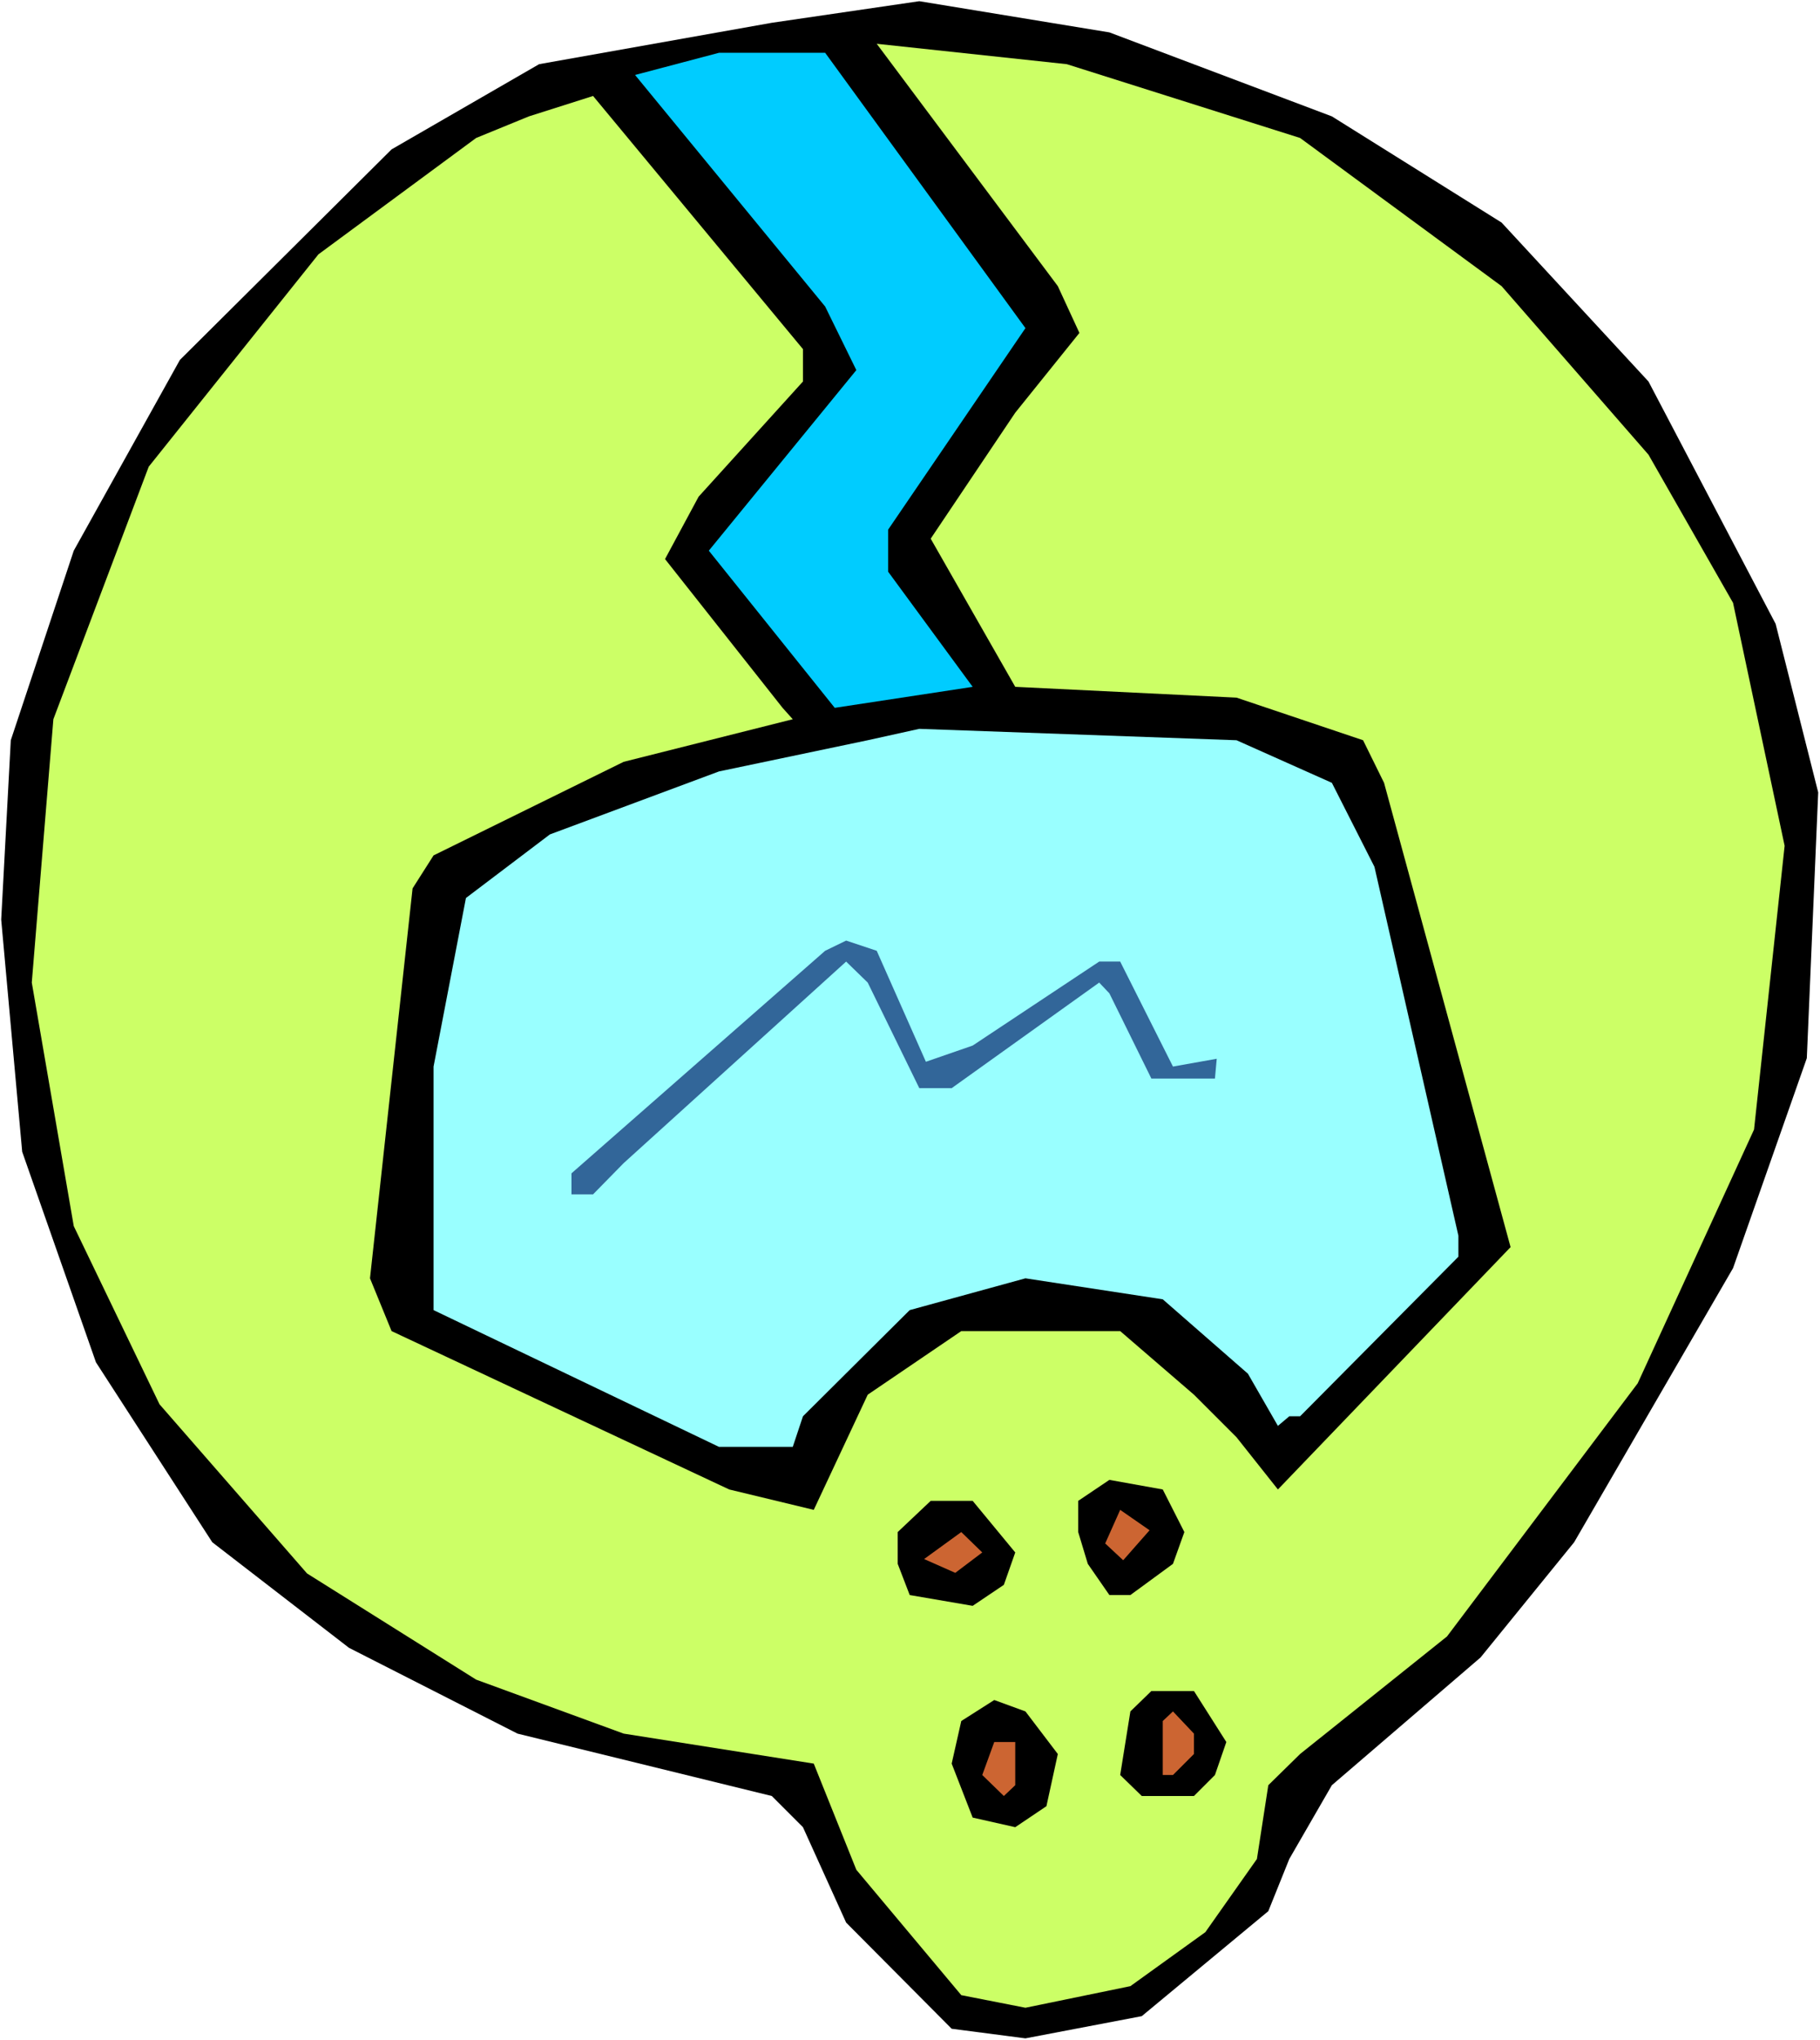
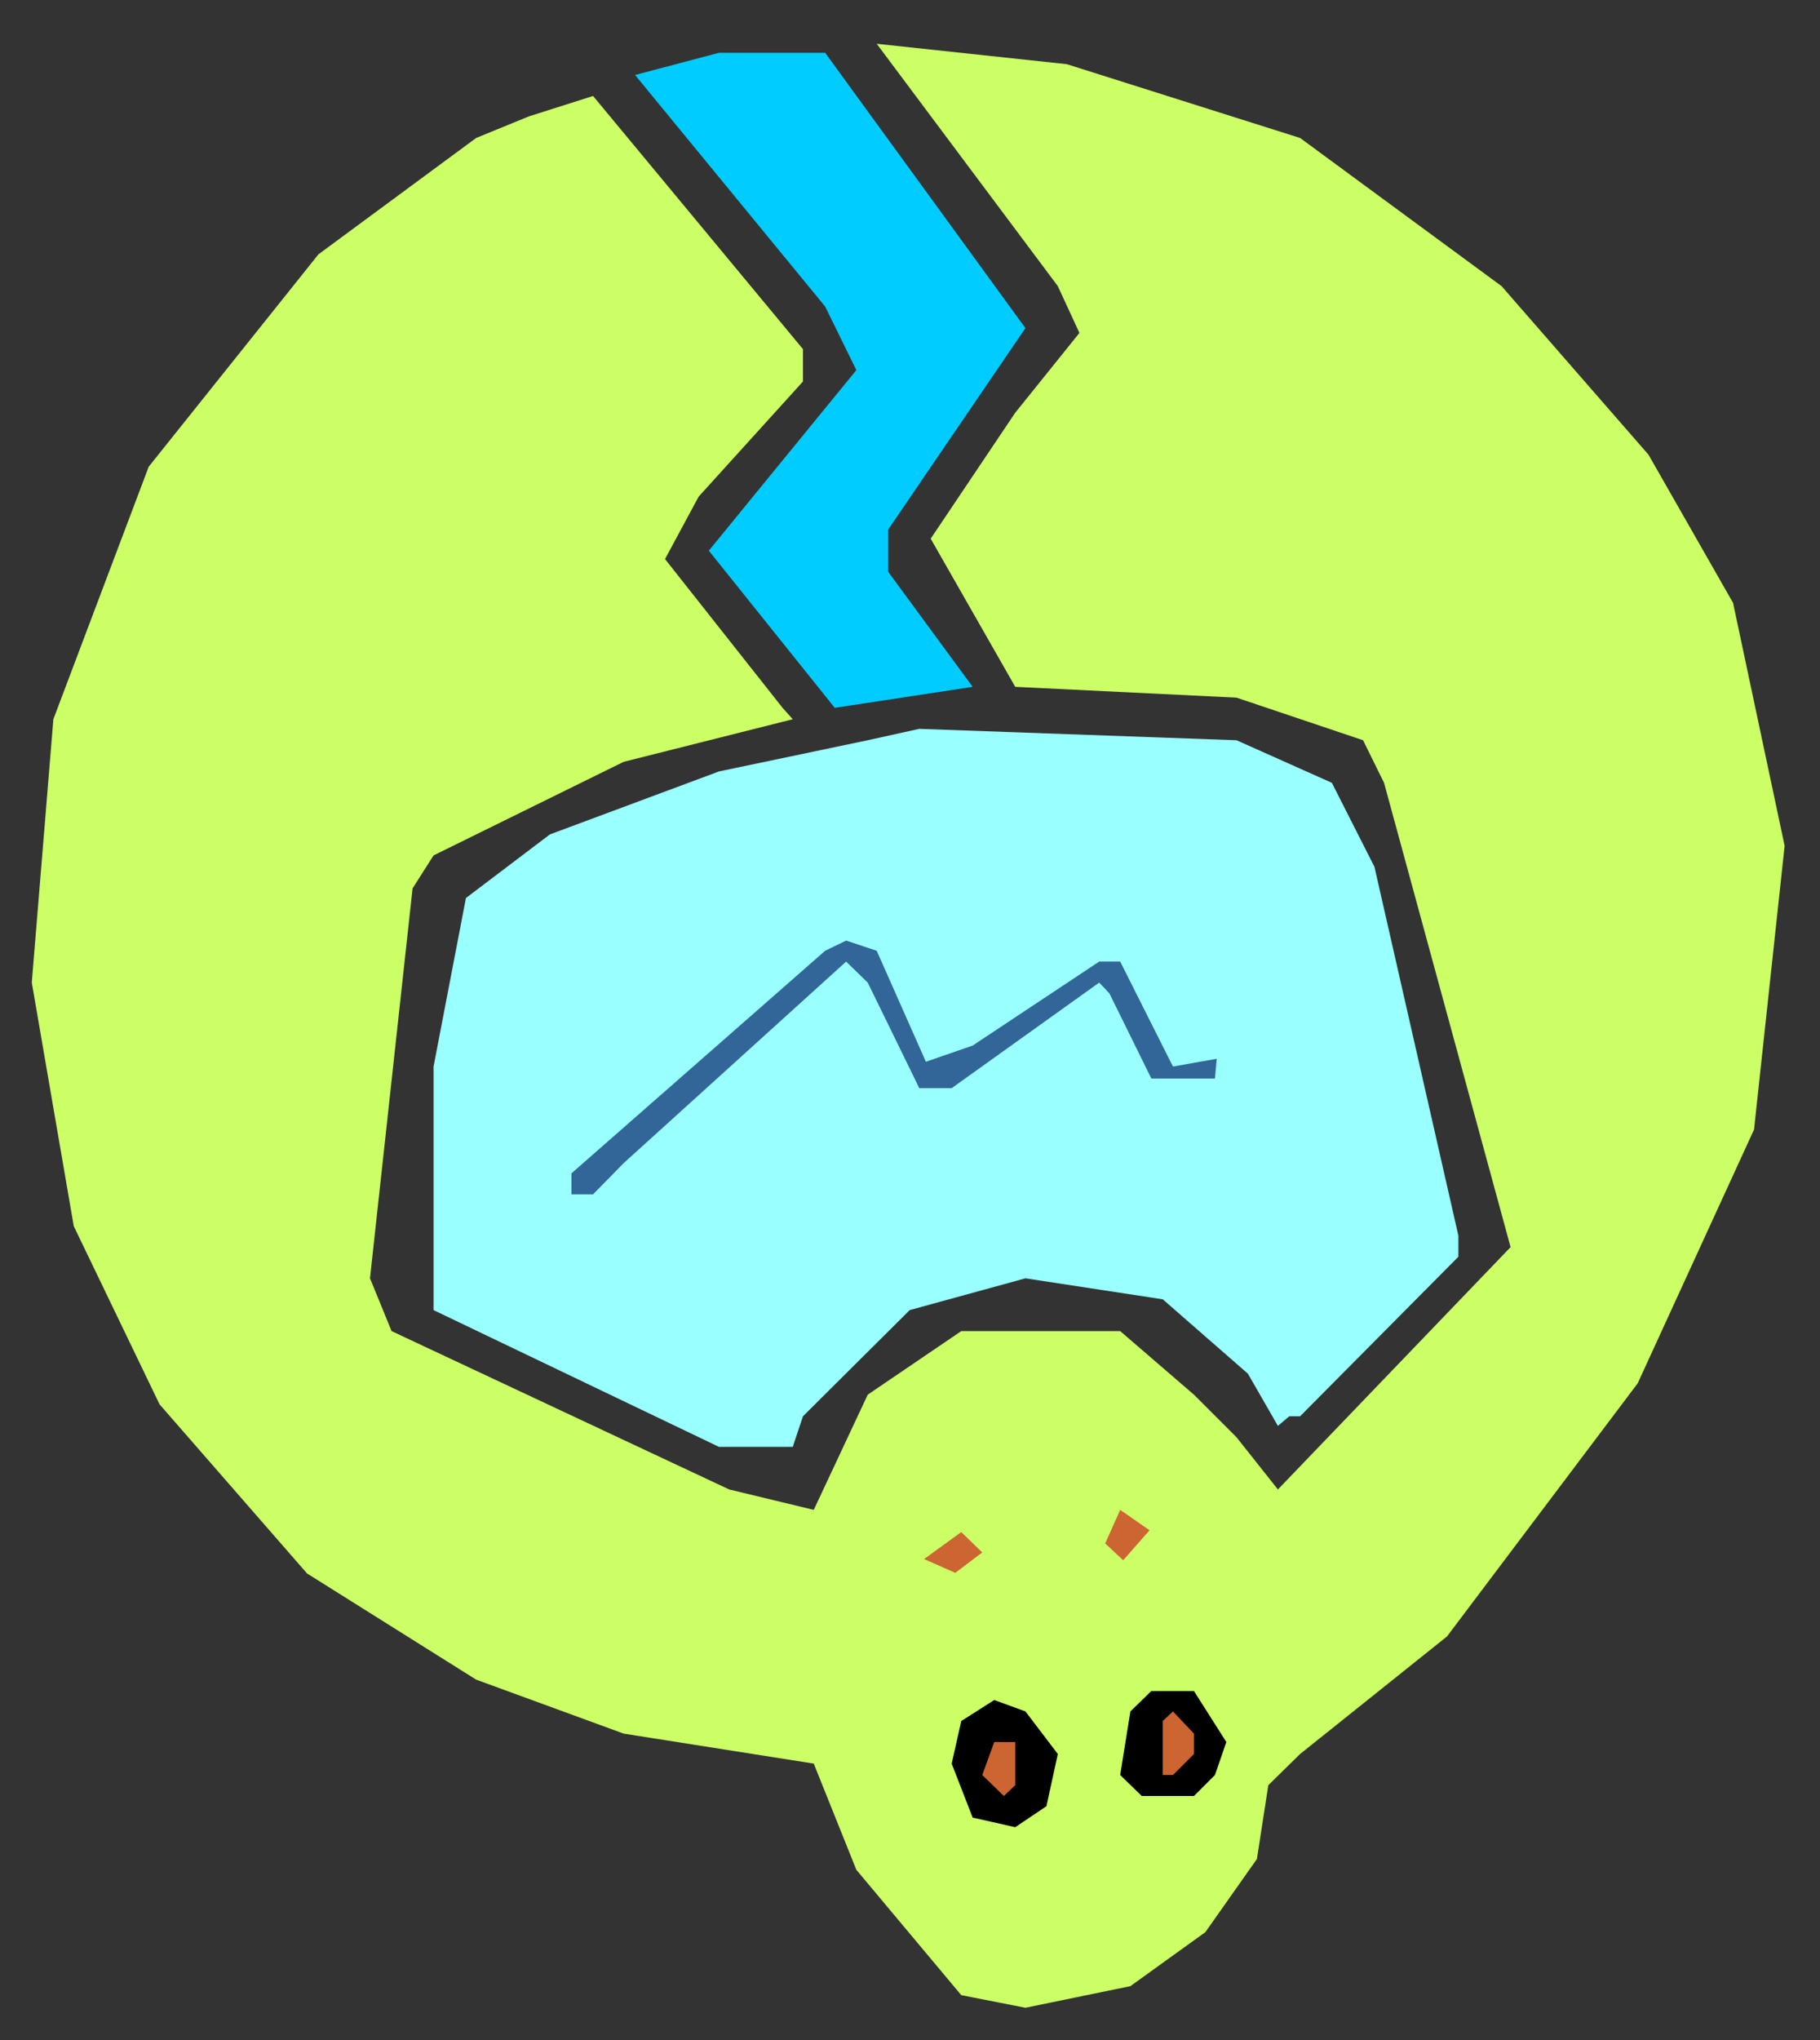
<svg xmlns="http://www.w3.org/2000/svg" xmlns:ns1="http://sodipodi.sourceforge.net/DTD/sodipodi-0.dtd" xmlns:ns2="http://www.inkscape.org/namespaces/inkscape" version="1.0" width="129.766mm" height="145.4mm" id="svg14" ns1:docname="Helmet 01.wmf">
  <rect width="100%" height="100%" fill="#333333" stroke="none" />
  <ns1:namedview id="namedview14" pagecolor="#ffffff" bordercolor="#000000" borderopacity="0.25" ns2:showpageshadow="2" ns2:pageopacity="0.0" ns2:pagecheckerboard="0" ns2:deskcolor="#d1d1d1" ns2:document-units="mm" />
  <defs id="defs1">
    <pattern id="WMFhbasepattern" patternUnits="userSpaceOnUse" width="6" height="6" x="0" y="0" />
  </defs>
-   <path style="fill:#ffffff;fill-opacity:1;fill-rule:evenodd;stroke:none" d="M 0,549.545 H 490.455 V 0 H 0 Z" id="path1" />
-   <path style="fill:#000000;fill-opacity:1;fill-rule:evenodd;stroke:none" d="m 358.913,31.347 45.733,28.6 39.592,42.82 34.259,65.28 11.474,45.405 -3.07,71.581 -19.877,56.554 -42.824,73.844 -25.21,31.024 -40.077,34.417 -11.474,19.875 -5.656,14.058 -34.098,28.277 -31.35,5.979 -19.877,-2.585 -28.442,-28.6 -11.635,-25.692 -8.403,-8.402 L 139.461,466.976 94.051,443.869 57.206,415.43 25.856,366.956 5.979,310.24 0.323,247.707 2.909,199.394 19.877,148.333 48.48,96.95 105.525,40.234 145.278,17.289 207.979,6.14 247.733,0.323 298.96,8.725 Z" id="path2" />
  <path style="fill:#ccff66;fill-opacity:1;fill-rule:evenodd;stroke:none" d="m 350.348,37.164 54.298,39.911 39.592,45.405 22.786,39.911 13.898,65.441 -8.242,76.429 -31.35,68.35 -51.389,68.188 -39.592,31.67 -8.565,8.402 -3.07,19.875 -13.898,19.713 -20.2,14.542 -28.28,5.817 -17.291,-3.393 -28.28,-33.771 -11.474,-28.6 -51.227,-8.079 L 128.31,452.433 82.739,423.833 42.986,378.266 19.877,330.276 8.565,264.673 14.382,193.738 40.077,125.712 85.81,68.511 128.31,37.164 l 14.221,-5.817 17.291,-5.494 56.56,68.188 v 8.725 l -28.118,31.024 -9.05,16.805 31.674,40.073 2.747,3.07 -45.571,11.472 -51.227,25.207 -5.656,8.887 -11.474,105.029 5.818,14.219 90.981,42.658 22.786,5.494 14.544,-31.024 25.21,-17.128 h 42.824 l 19.877,17.128 11.474,11.472 11.15,14.058 62.701,-65.28 -34.098,-125.065 -5.656,-11.472 -34.098,-11.472 -59.63,-2.909 -22.786,-39.911 22.786,-33.932 17.291,-21.491 -5.818,-12.603 -48.803,-65.28 51.227,5.494 z" id="path3" />
  <path style="fill:#00ccff;fill-opacity:1;fill-rule:evenodd;stroke:none" d="m 276.336,88.386 -37.006,54.292 v 11.311 l 22.786,31.024 -37.168,5.655 -33.936,-42.335 39.754,-48.637 -8.403,-17.128 -51.227,-62.371 22.624,-5.979 h 28.603 z" id="path4" />
  <path style="fill:#99ffff;fill-opacity:1;fill-rule:evenodd;stroke:none" d="m 358.913,210.866 11.474,22.622 22.624,99.374 v 5.655 L 350.348,381.498 h -2.909 l -3.07,2.585 -8.08,-14.058 -22.947,-20.036 -37.006,-5.655 -31.189,8.564 -28.765,28.6 -2.747,8.241 h -19.877 l -76.922,-36.841 v -65.603 l 8.726,-45.405 22.624,-17.128 45.571,-16.966 40.077,-8.402 13.898,-3.07 85.486,3.07 z" id="path5" />
  <path style="fill:#326699;fill-opacity:1;fill-rule:evenodd;stroke:none" d="m 249.51,286.002 12.605,-4.363 34.098,-22.622 h 5.656 l 14.221,28.277 11.797,-2.101 -0.485,5.332 h -17.13 l -11.312,-22.945 -2.747,-2.908 -39.754,28.439 h -8.726 l -13.898,-28.439 -5.818,-5.655 -59.954,54.292 -8.242,8.402 h -5.818 v -5.655 l 68.357,-59.947 5.656,-2.747 8.242,2.747 z" id="path6" />
-   <path style="fill:#000000;fill-opacity:1;fill-rule:evenodd;stroke:none" d="m 319.16,412.684 -3.07,8.564 -11.474,8.402 h -5.656 l -5.818,-8.402 -2.586,-8.564 v -8.402 l 8.403,-5.655 14.382,2.585 z" id="path7" />
-   <path style="fill:#000000;fill-opacity:1;fill-rule:evenodd;stroke:none" d="m 273.588,418.177 -3.07,8.726 -8.403,5.655 -16.968,-2.909 -3.232,-8.402 v -8.564 l 8.888,-8.402 h 11.312 z" id="path8" />
  <path style="fill:#cc6532;fill-opacity:1;fill-rule:evenodd;stroke:none" d="m 302.676,420.278 -4.848,-4.524 4.04,-9.049 7.918,5.494 z" id="path9" />
  <path style="fill:#cc6532;fill-opacity:1;fill-rule:evenodd;stroke:none" d="m 264.7,418.177 -7.272,5.494 -8.403,-3.716 10.019,-7.271 z" id="path10" />
  <path style="fill:#000000;fill-opacity:1;fill-rule:evenodd;stroke:none" d="m 330.472,469.238 -3.07,8.887 -5.656,5.655 h -14.059 l -5.818,-5.655 2.747,-17.128 5.656,-5.494 h 11.474 z" id="path11" />
  <path style="fill:#000000;fill-opacity:1;fill-rule:evenodd;stroke:none" d="m 285.062,472.469 -3.07,14.058 -8.403,5.655 -11.474,-2.585 -5.656,-14.542 2.586,-11.472 8.888,-5.655 8.403,3.07 z" id="path12" />
  <path style="fill:#cc6532;fill-opacity:1;fill-rule:evenodd;stroke:none" d="m 321.745,472.469 -5.656,5.655 h -2.747 v -14.542 l 2.747,-2.585 5.656,5.979 z" id="path13" />
  <path style="fill:#cc6532;fill-opacity:1;fill-rule:evenodd;stroke:none" d="m 273.588,480.872 -3.07,2.909 -5.818,-5.655 3.232,-8.887 h 5.656 z" id="path14" />
</svg>